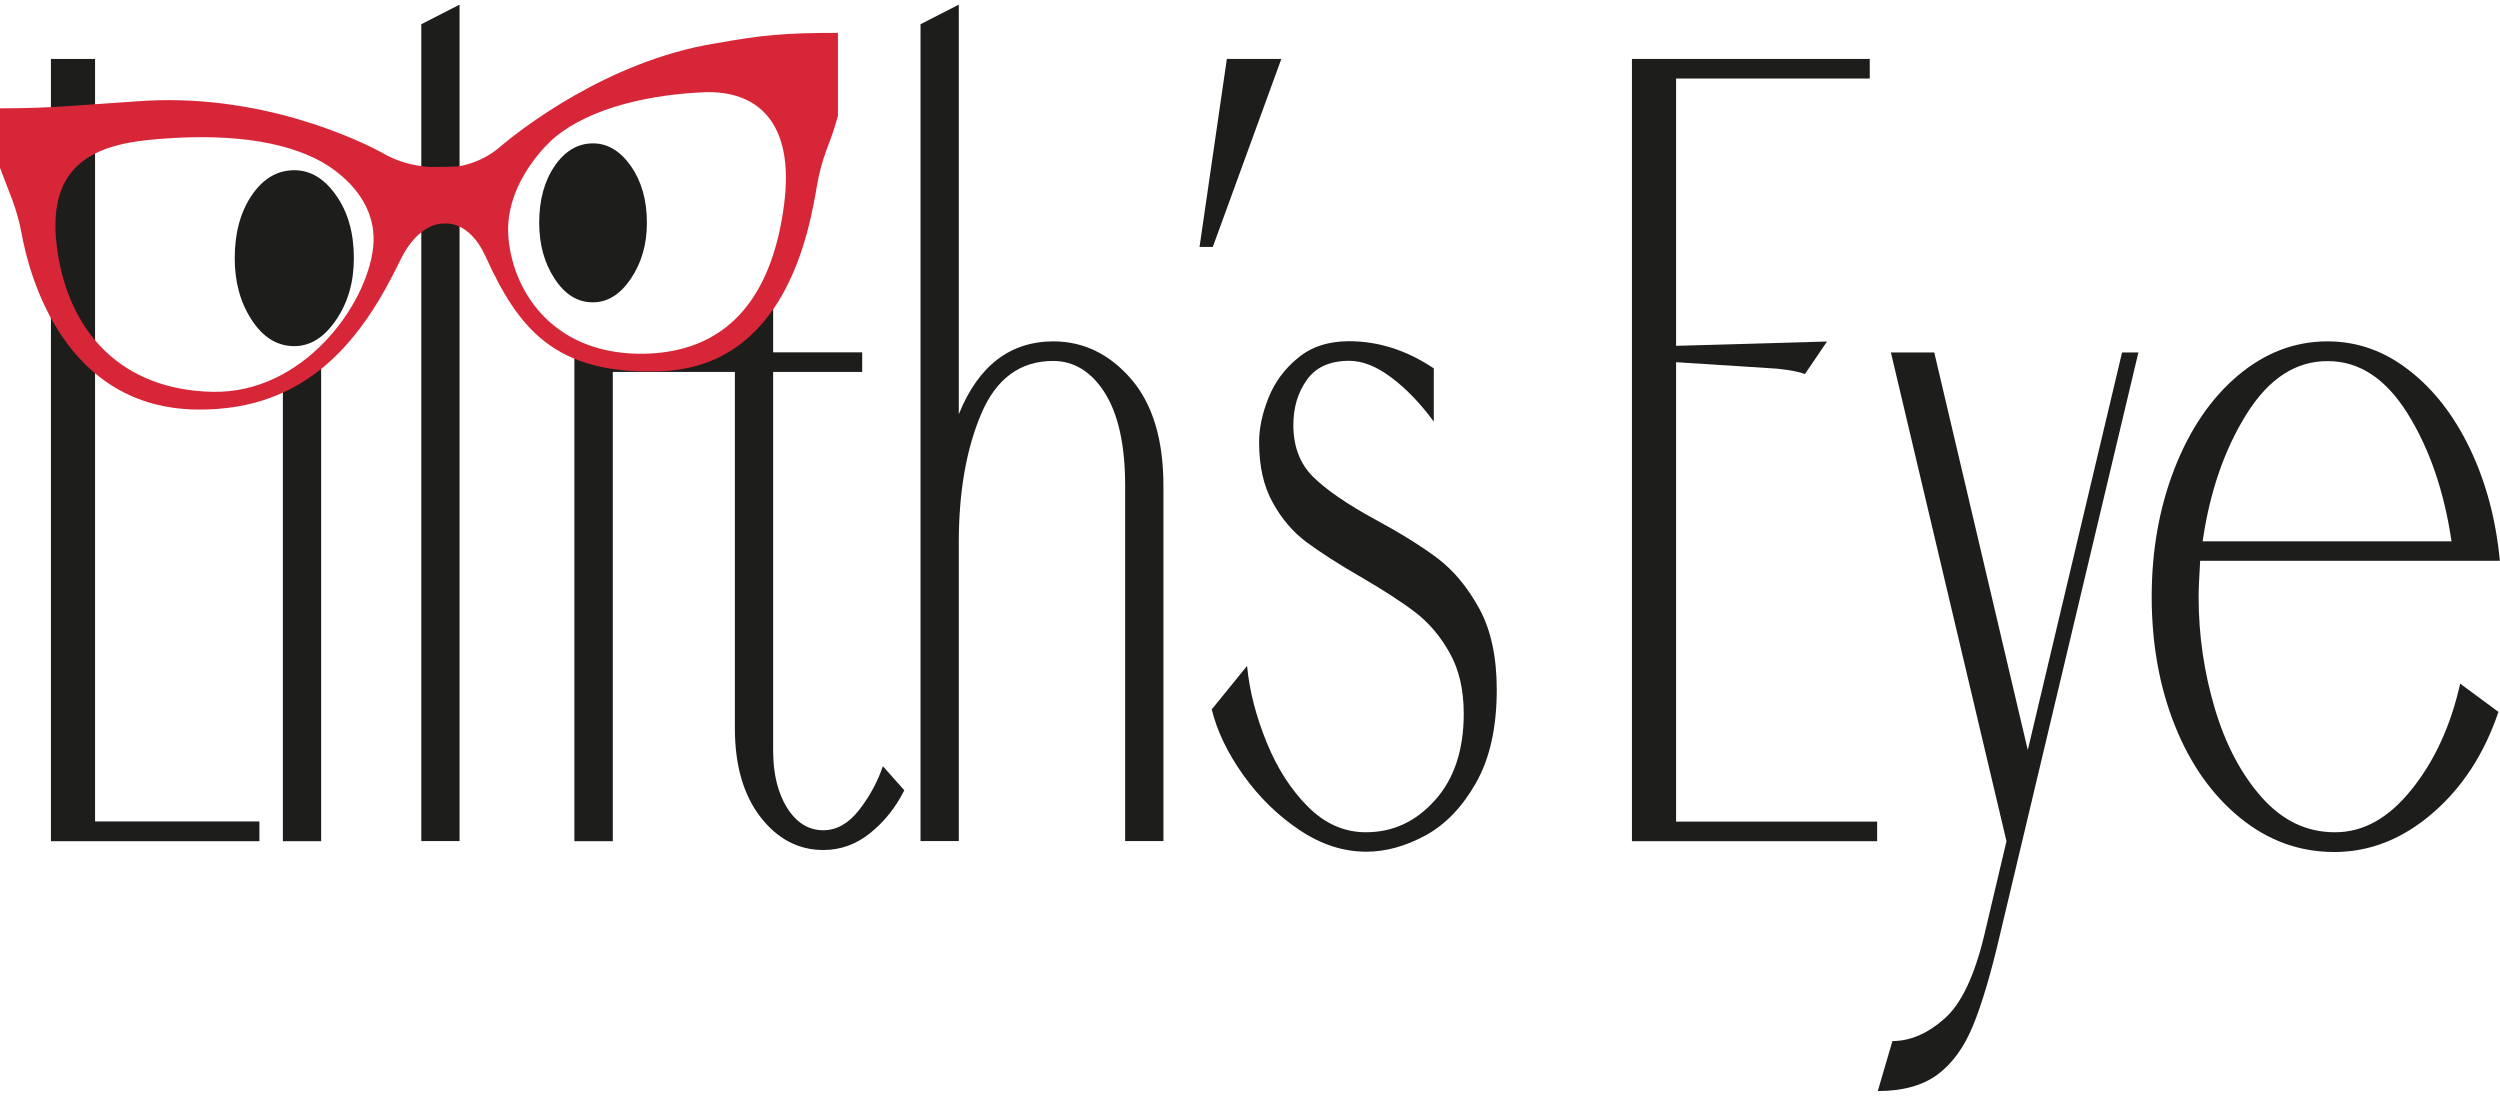
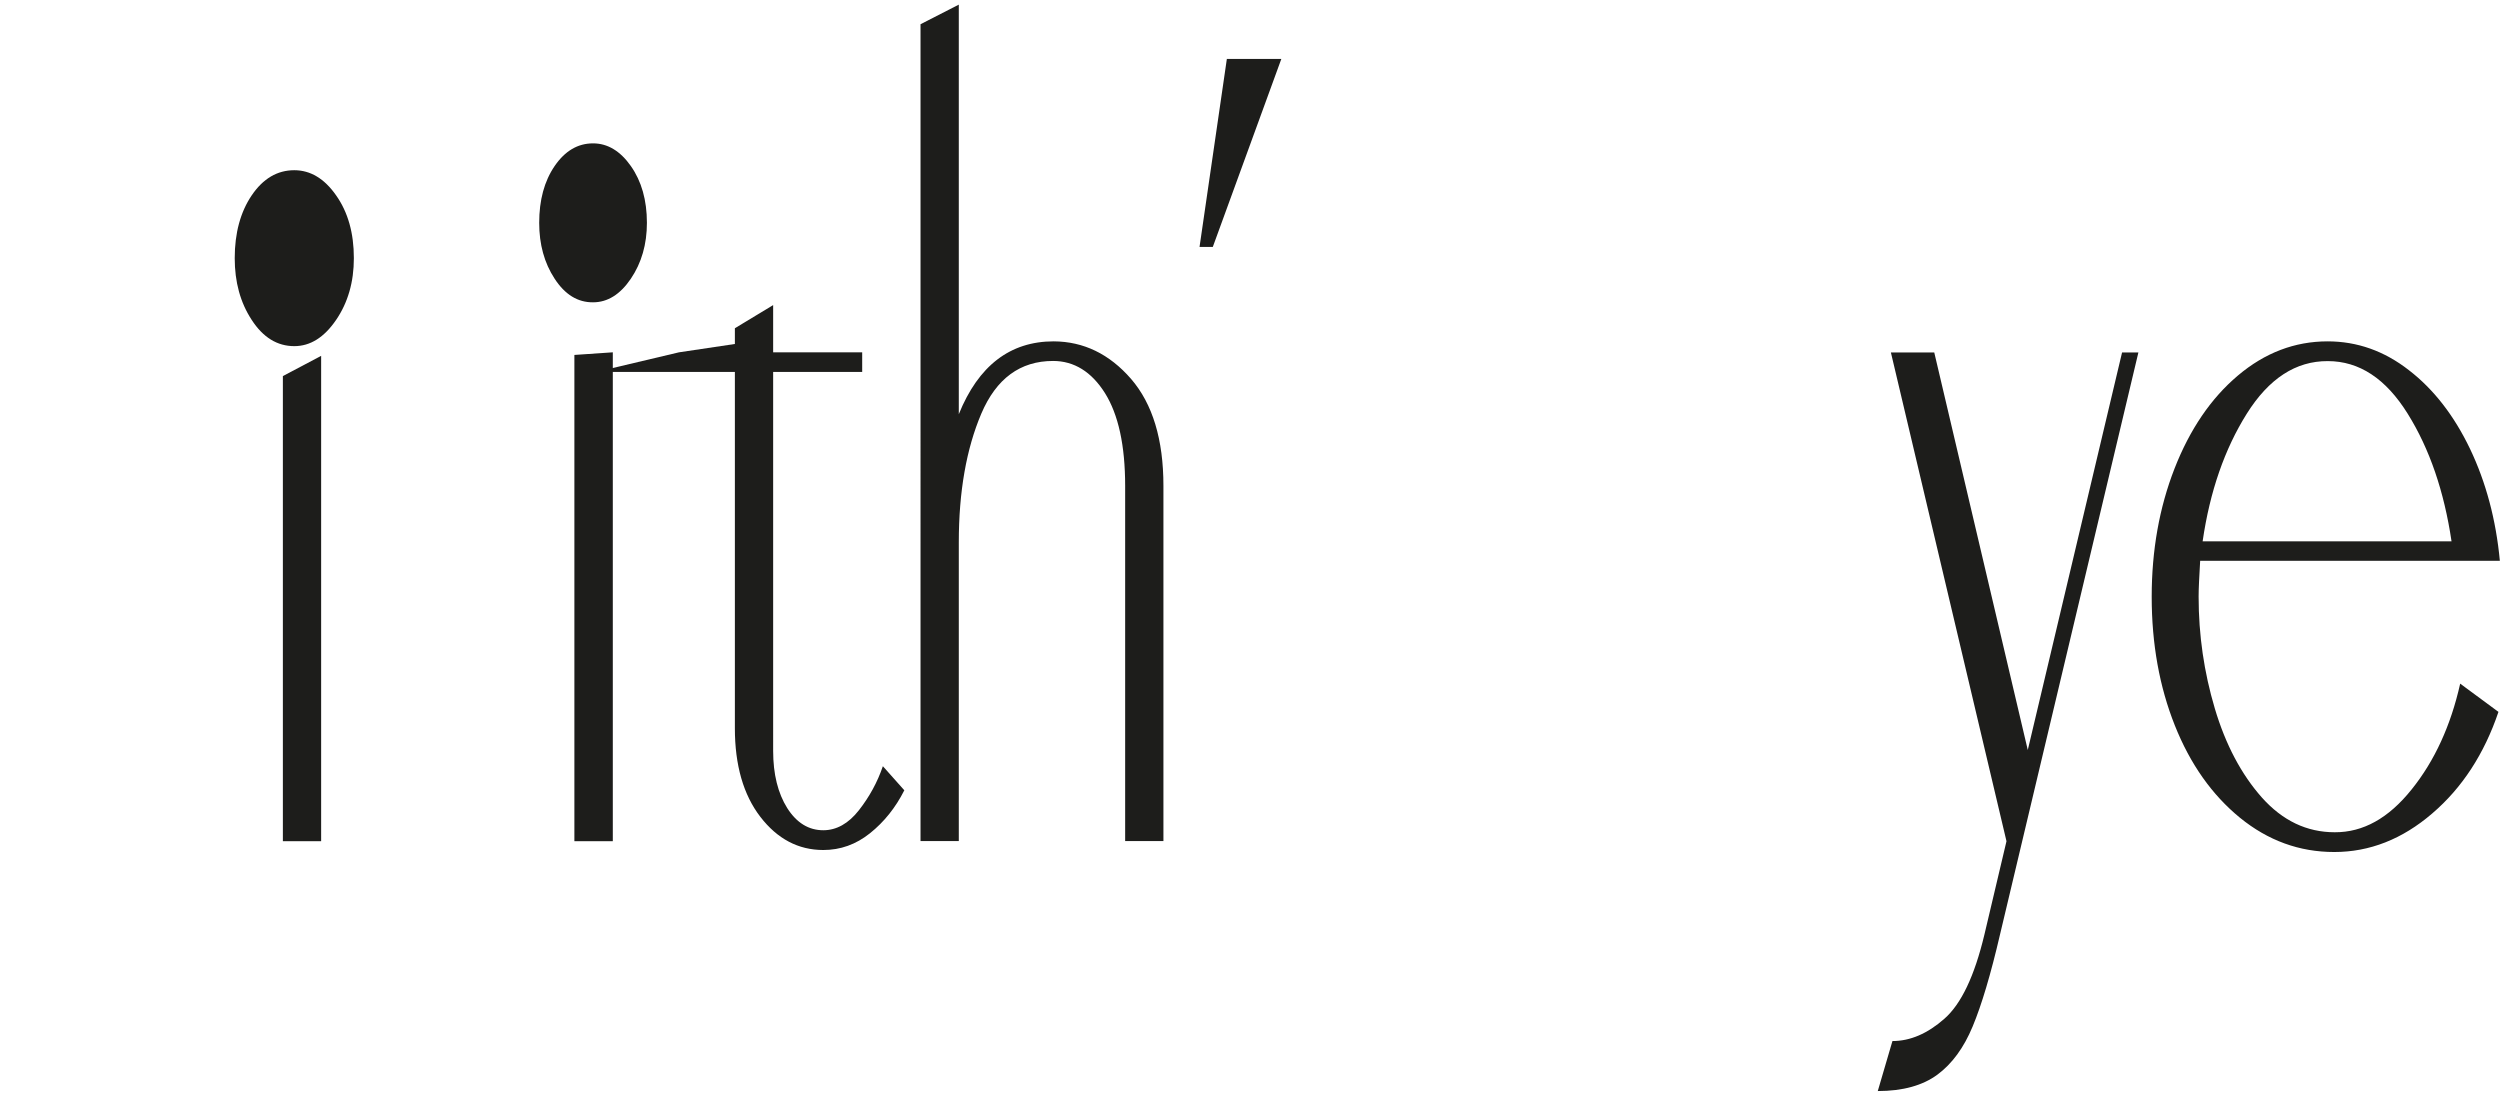
<svg xmlns="http://www.w3.org/2000/svg" version="1.1" id="Layer_1" x="0px" y="0px" viewBox="0 0 162 71" style="enable-background:new 0 0 162 71;" xml:space="preserve">
  <style type="text/css">
	.st0{fill:#1D1D1B;}
	.st1{fill:#D72638;}
</style>
  <g>
    <g>
-       <path class="st0" d="M121.64,53.24v1.27h-15.89V3.82h15.41v1.27h-12.55v17.32l9.78-0.28l-1.43,2.11    c-0.35-0.14-0.95-0.26-1.81-0.35l-6.54-0.42v29.77H121.64z" />
      <path class="st0" d="M138.57,22.83l-8.97,37.73c-0.6,2.58-1.19,4.56-1.77,5.95c-0.57,1.38-1.34,2.43-2.29,3.13    c-0.95,0.7-2.24,1.06-3.86,1.06l0.95-3.24c1.15,0,2.27-0.48,3.36-1.44c1.1-0.96,1.96-2.78,2.6-5.46l1.43-6.05l-7.49-31.67h2.81    l6.06,25.76l6.11-25.76H138.57z" />
      <path class="st0" d="M156.27,51.16c1.49-1.85,2.54-4.14,3.15-6.86l2.48,1.83c-0.92,2.72-2.35,4.92-4.29,6.58    c-1.94,1.67-4.06,2.5-6.35,2.5c-2.26,0-4.29-0.74-6.11-2.22c-1.81-1.48-3.22-3.47-4.22-5.98c-1-2.51-1.5-5.29-1.5-8.34    c0-3,0.49-5.77,1.48-8.31c0.99-2.53,2.35-4.54,4.1-6.02c1.75-1.48,3.69-2.22,5.82-2.22c1.91,0,3.67,0.62,5.27,1.87    c1.61,1.24,2.93,2.95,3.96,5.1c1.03,2.16,1.68,4.58,1.93,7.25h-19.42c-0.06,1.03-0.1,1.81-0.1,2.32c0,2.49,0.35,4.9,1.05,7.25    c0.7,2.35,1.72,4.27,3.05,5.77c1.34,1.5,2.91,2.25,4.72,2.25C153.13,53.94,154.78,53.02,156.27,51.16z M145.59,26.81    c-1.43,2.28-2.39,5.03-2.86,8.27h16.13c-0.48-3.24-1.42-5.99-2.84-8.27c-1.42-2.28-3.14-3.41-5.18-3.41    C148.77,23.39,147.02,24.53,145.59,26.81z" />
-       <path class="st0" d="M16.81,53.24v1.27H3.3V3.82h2.86v49.41H16.81z" />
-       <path class="st0" d="M27.3,54.51V1.57l2.48-1.27v54.2H27.3z" />
      <polygon class="st0" points="37.22,54.51 39.71,54.51 39.71,22.83 37.22,23   " />
      <path class="st0" d="M73.29,24.55c1.4,1.62,2.1,3.93,2.1,6.93v23.02h-2.48V31.49c0-2.63-0.44-4.63-1.31-6.02    c-0.87-1.38-2-2.08-3.36-2.08c-2.13,0-3.68,1.14-4.65,3.41c-0.97,2.28-1.46,5.06-1.46,8.34v19.36h-2.48V1.57l2.48-1.27v26.54    c1.27-3.14,3.32-4.72,6.15-4.72C70.22,22.13,71.89,22.94,73.29,24.55z" />
      <path class="st0" d="M77.73,16l1.77-12.18h3.53L78.59,16H77.73z" />
-       <path class="st0" d="M82.09,48.13c0.68,1.67,1.57,3.05,2.67,4.15c1.1,1.1,2.35,1.65,3.75,1.65c1.75,0,3.24-0.69,4.48-2.08    c1.24-1.38,1.86-3.25,1.86-5.6c0-1.55-0.3-2.86-0.91-3.94c-0.6-1.08-1.35-1.96-2.24-2.64c-0.89-0.68-2.07-1.44-3.53-2.29    c-1.46-0.84-2.63-1.6-3.51-2.25c-0.88-0.66-1.61-1.51-2.19-2.57c-0.59-1.06-0.88-2.36-0.88-3.91c0-0.89,0.2-1.84,0.6-2.85    c0.4-1.01,1.03-1.88,1.91-2.6c0.87-0.73,1.98-1.09,3.32-1.09c1.91,0,3.74,0.59,5.49,1.76v3.45c-0.86-1.17-1.77-2.12-2.74-2.85    c-0.97-0.73-1.88-1.09-2.74-1.09c-1.24,0-2.16,0.41-2.74,1.23c-0.59,0.82-0.88,1.8-0.88,2.92c0,1.41,0.43,2.53,1.29,3.38    c0.86,0.84,2.19,1.76,4.01,2.75c1.65,0.89,3.01,1.74,4.06,2.53c1.05,0.8,1.95,1.89,2.7,3.27c0.75,1.38,1.12,3.13,1.12,5.24    c0,2.44-0.45,4.45-1.34,6.02c-0.89,1.57-1.98,2.71-3.27,3.41c-1.29,0.7-2.57,1.06-3.84,1.06c-1.5,0-2.94-0.47-4.34-1.41    c-1.4-0.94-2.61-2.12-3.63-3.55c-1.02-1.43-1.7-2.85-2.05-4.26l2.29-2.82C80.97,44.82,81.41,46.47,82.09,48.13z" />
      <path class="st0" d="M57.21,49.65c-0.35,1.03-0.87,1.98-1.55,2.85c-0.68,0.87-1.46,1.3-2.31,1.3c-0.95,0-1.73-0.48-2.34-1.44    c-0.6-0.96-0.91-2.19-0.91-3.7V24.1h5.77v-1.27h-5.77v-3.06l-2.48,1.5v1.02l-3.62,0.54l-4.56,1.08v0.19h8.18v23.09    c0,2.39,0.55,4.31,1.65,5.74c1.1,1.43,2.46,2.15,4.08,2.15c1.11,0,2.12-0.36,3.03-1.09c0.91-0.73,1.65-1.65,2.22-2.78L57.21,49.65    z" />
      <polygon class="st0" points="18.33,24.37 18.33,54.51 20.81,54.51 20.81,23.06   " />
      <path class="st0" d="M16.31,20.73c-0.74-1.13-1.1-2.46-1.1-4c0-1.63,0.37-2.99,1.1-4.07c0.74-1.09,1.66-1.63,2.76-1.63    c1.04,0,1.95,0.54,2.71,1.63c0.77,1.09,1.15,2.44,1.15,4.07c0,1.54-0.38,2.87-1.15,4c-0.77,1.13-1.67,1.7-2.71,1.7    C17.97,22.43,17.05,21.87,16.31,20.73z" />
      <path class="st0" d="M35.94,18.06c-0.67-1.02-1-2.23-1-3.62c0-1.47,0.33-2.7,1-3.68c0.67-0.98,1.5-1.47,2.49-1.47    c0.94,0,1.76,0.49,2.45,1.47c0.69,0.98,1.04,2.21,1.04,3.68c0,1.39-0.35,2.6-1.04,3.62c-0.69,1.02-1.51,1.53-2.45,1.53    C37.44,19.6,36.61,19.09,35.94,18.06z" />
    </g>
    <g>
      <g>
-         <path class="st1" d="M28.8,14.49c0.03-0.01,1.6-0.22,2.66,2.12c2.1,4.61,4.44,7.69,11.33,7.45c8.15-0.29,9.65-9.1,10.16-12.09     c0.13-0.75,0.33-1.5,0.59-2.21c0.17-0.47,0.42-1.03,0.76-2.25c0-2.12,0-3.83,0-5.38c-3.53,0-4.91,0.14-7.99,0.69     c-6.98,1.14-12.69,5.65-13.96,6.74c-1.27,1.08-2.72,1.23-2.72,1.23c-0.66,0.03-1,0.02-1.69,0.03c0,0-1.56,0-3.05-0.85     c-1.5-0.84-8.06-4.03-16.07-3.4C5.3,6.79,3.53,7.02,0,7.02c0,1.55,0,2.32,0,3.86c0.34,0.89,0.59,1.53,0.77,2     c0.27,0.71,0.48,1.46,0.62,2.2c0.53,2.98,2.87,11.38,11.41,11.46c7.24,0.07,10.73-4.69,13.14-9.68     C27.16,14.33,28.77,14.48,28.8,14.49z M50.81,13.24c-0.69,5.39-3.19,9.53-8.98,9.68c-5.78,0.14-8.54-3.8-8.88-7.48     C32.61,11.75,35.84,9,35.84,9c2.47-2.13,6.56-2.88,9.74-3.02C49.01,5.83,51.51,7.85,50.81,13.24z M9.71,9.06     c3.61-0.35,7.88-0.27,10.91,1.31c0,0,3.97,1.88,3.56,5.66c-0.41,3.77-4.54,9.47-10.39,9.36C7.94,25.28,4.5,21.6,3.72,16.26     C2.94,10.91,5.81,9.44,9.71,9.06z" />
-       </g>
+         </g>
    </g>
  </g>
</svg>